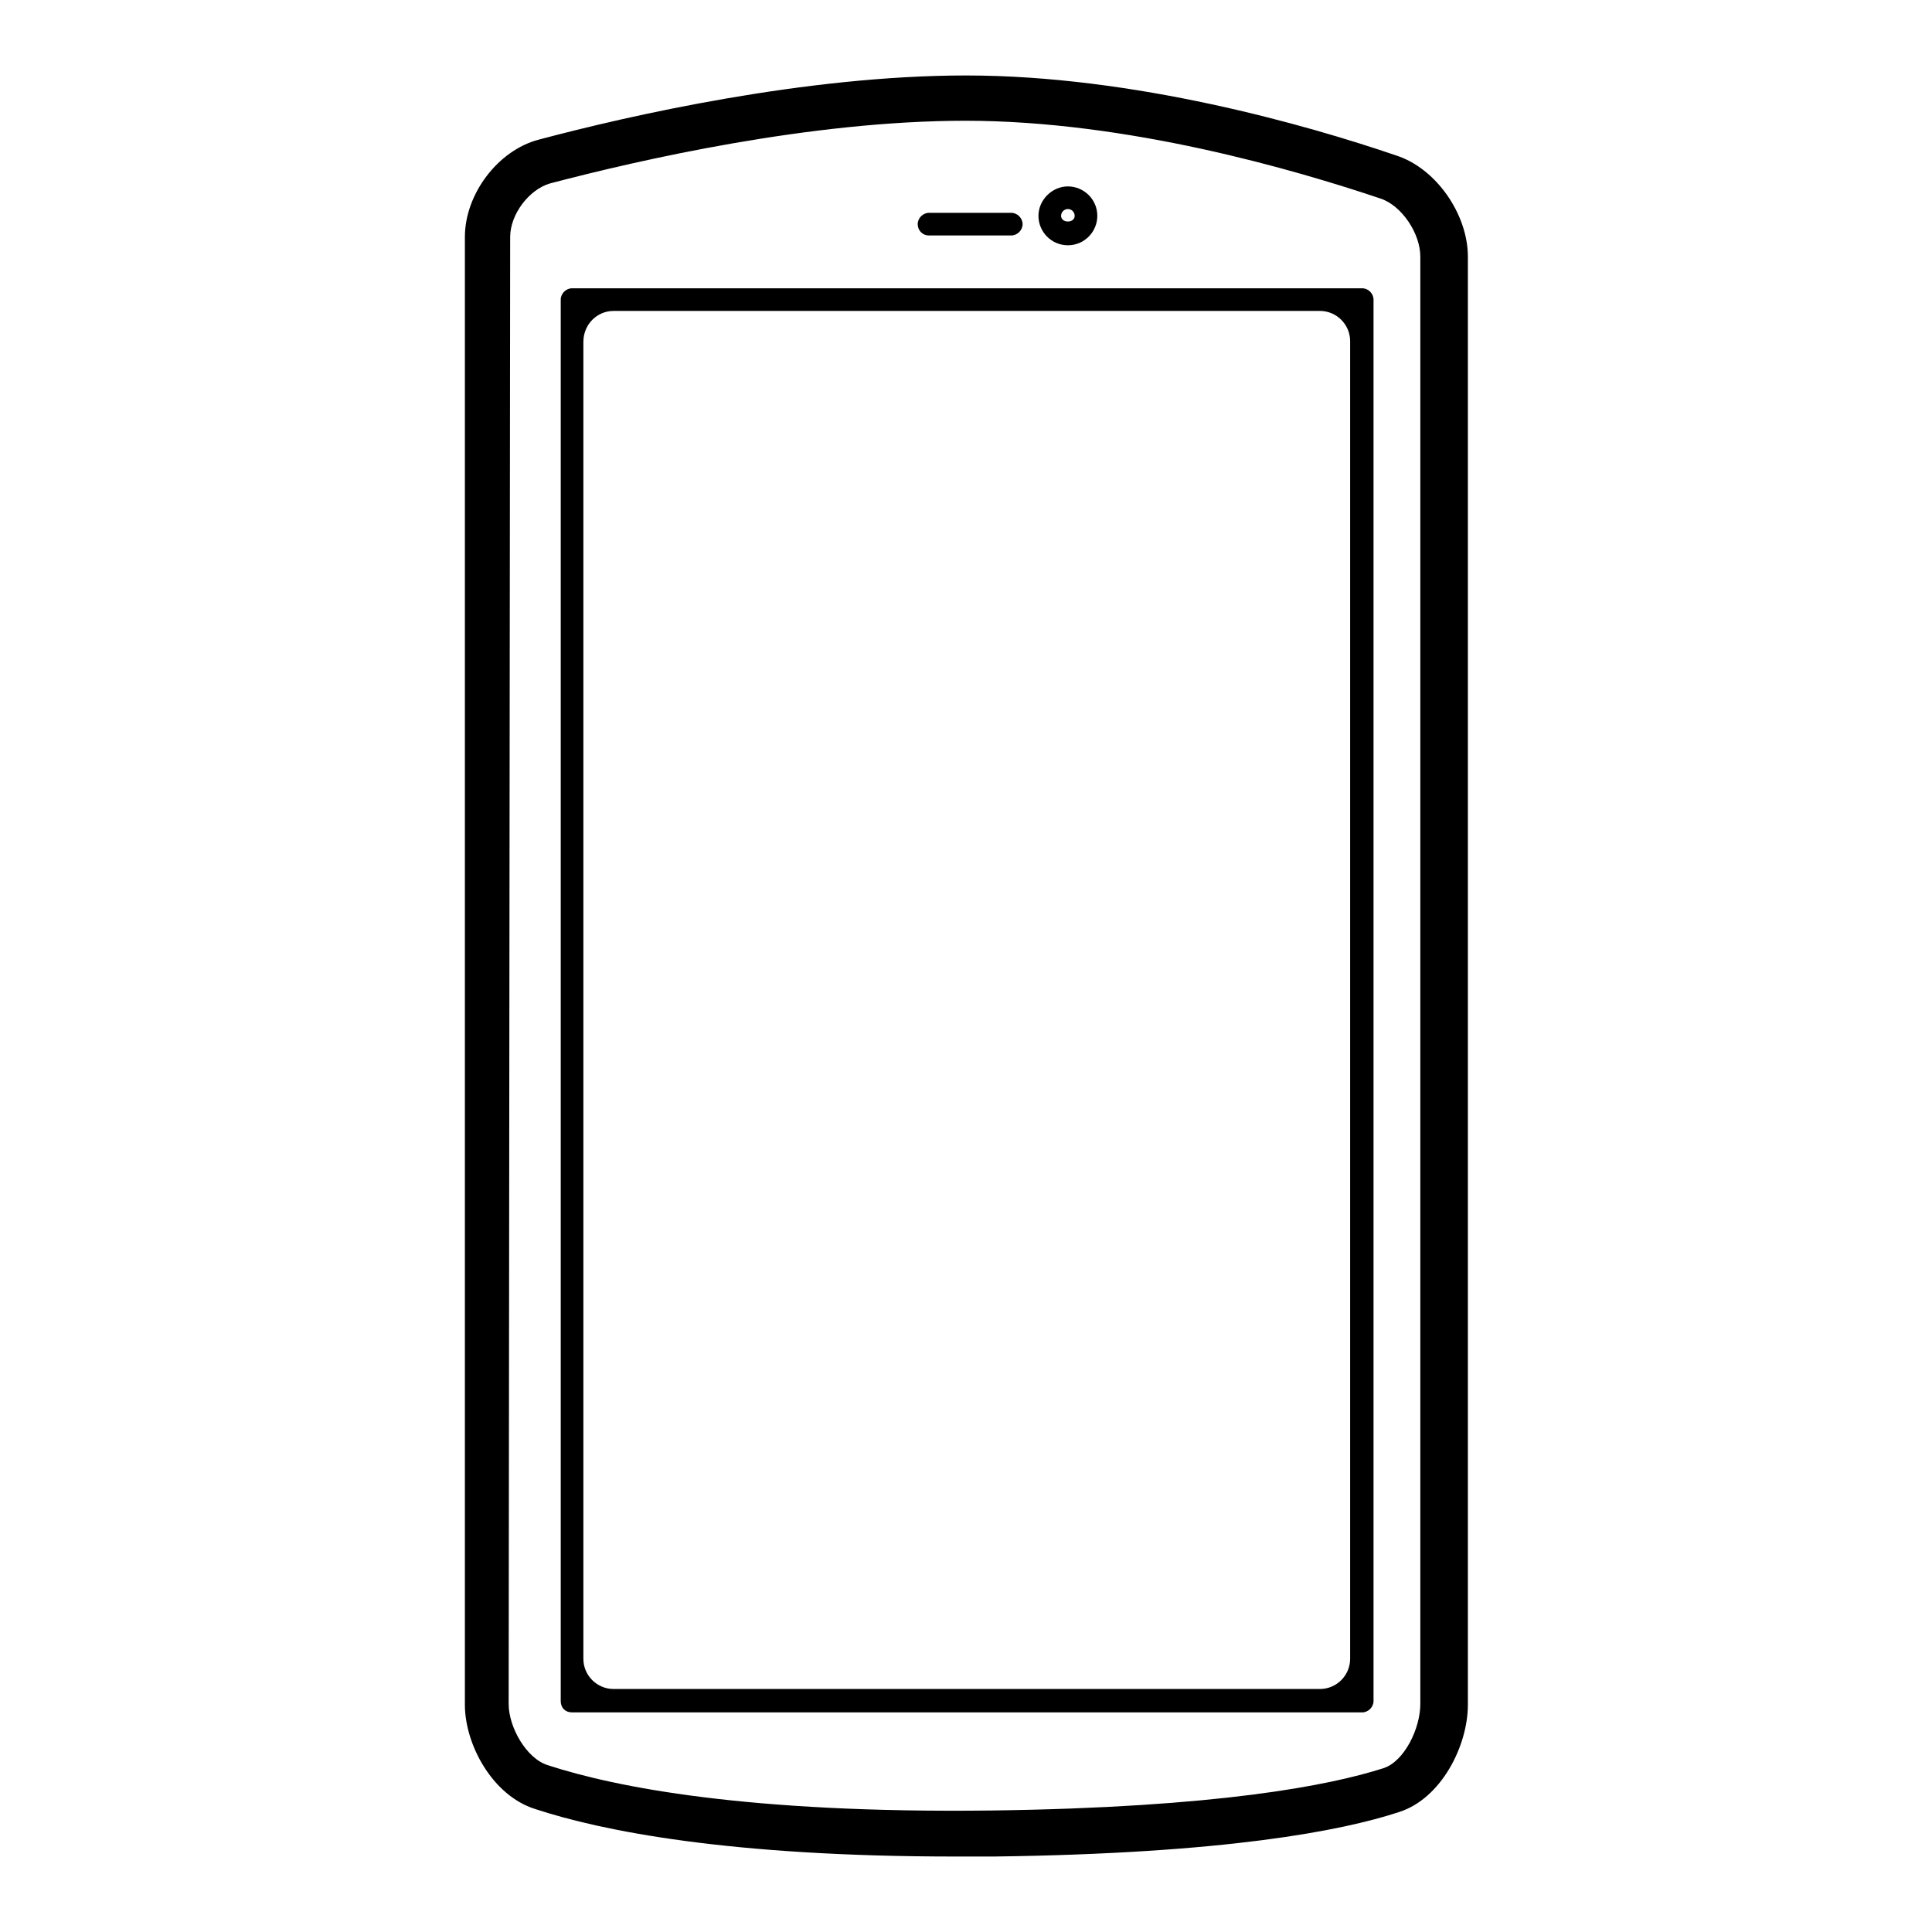
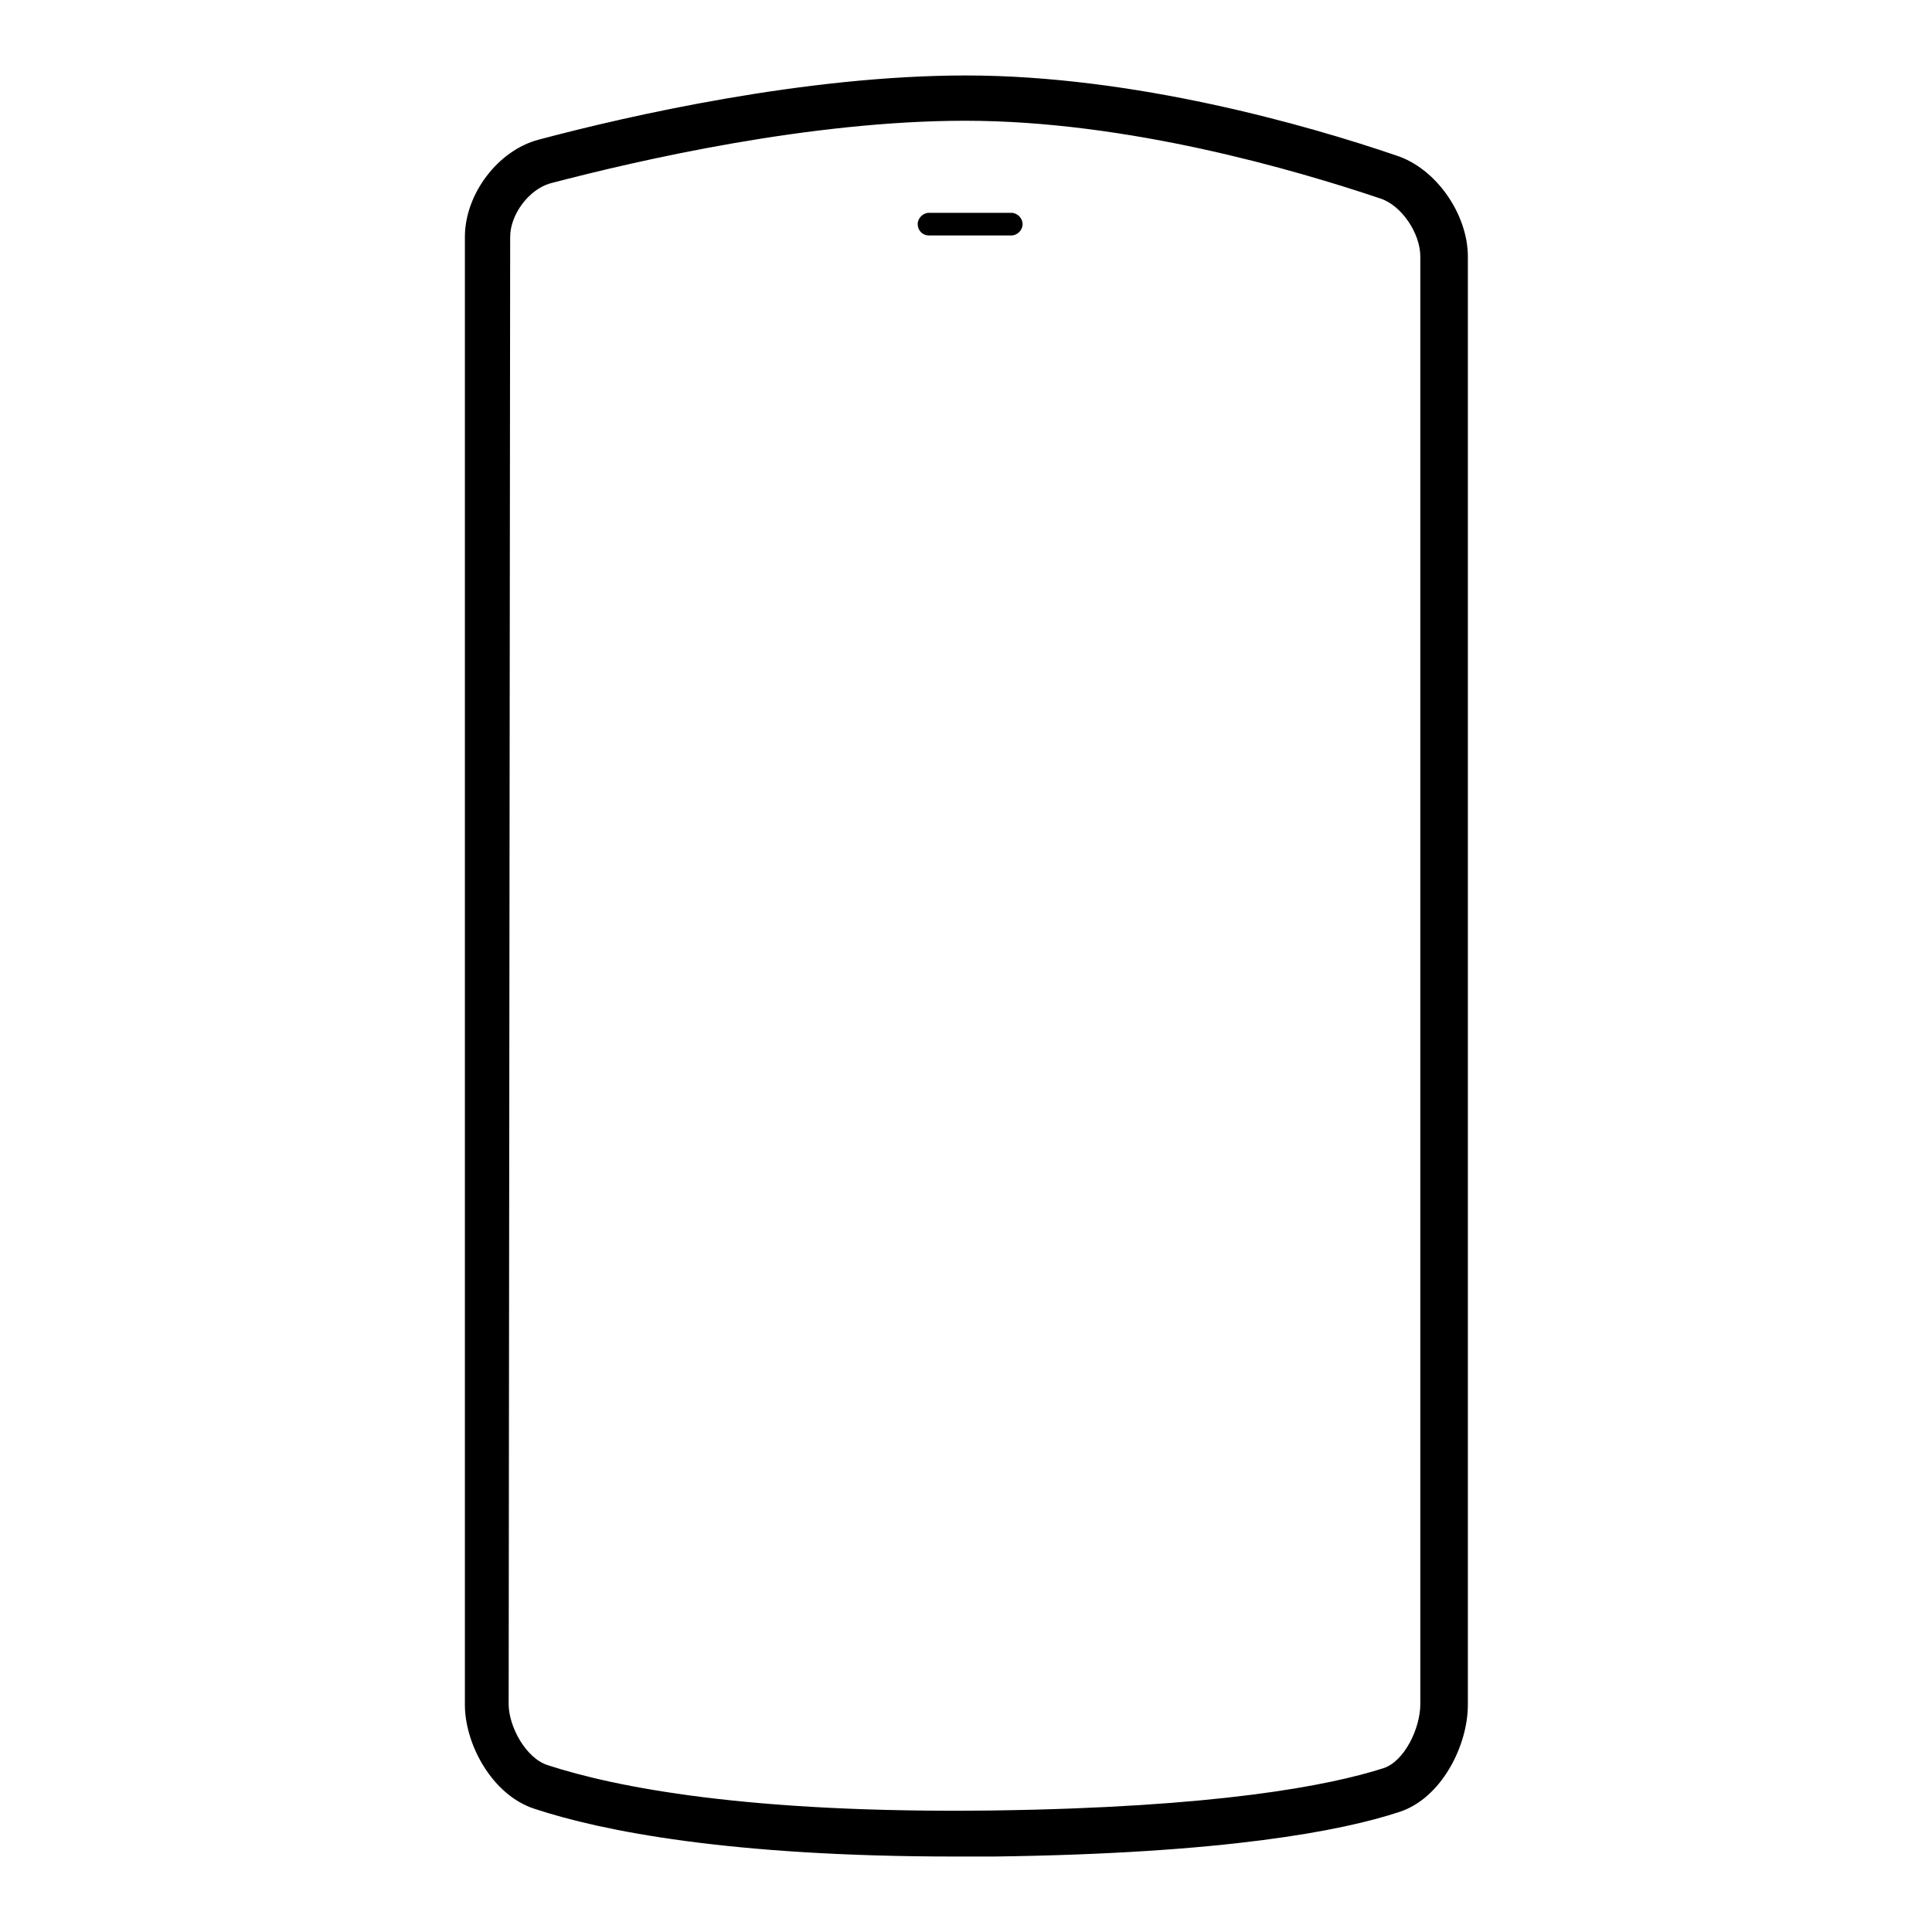
<svg xmlns="http://www.w3.org/2000/svg" version="1.1" x="0px" y="0px" viewBox="0 0 256 256" enable-background="new 0 0 256 256" xml:space="preserve">
  <g>
    <g>
      <g>
        <g>
          <path fill="#000000" d="M61.6,31.4v194.5c0,5.2,3.6,12,9.3,13.8c8.8,2.9,25.7,6.3,55.7,6.3c1.7,0,3.3,0,5.1,0c30.7-0.4,46.1-3.4,53.7-5.9c5.6-1.8,9.1-8.8,9.1-14.2V34c0-5.6-4.2-11.7-9.5-13.4C173.3,16.6,150.3,10,128,10c-21.2,0-44.6,5.3-56.6,8.5C66,19.9,61.6,25.7,61.6,31.4z M67.6,31.4c0-3,2.5-6.3,5.3-7.1c11.8-3.1,34.5-8.3,55-8.3c21.5,0,43.7,6.5,55,10.3c2.8,0.9,5.3,4.6,5.3,7.7v191.8c0,3.2-2.1,7.6-4.9,8.5c-7.2,2.3-22,5.2-51.9,5.6c-32.4,0.4-49.9-3.1-58.8-6c-2.9-0.9-5.2-5.1-5.2-8.1L67.6,31.4L67.6,31.4z" />
-           <path fill="#000000" d="M75.8,226.9h104.7c0.8,0,1.5-0.7,1.5-1.5V39.7c0-0.8-0.7-1.5-1.5-1.5H75.8c-0.8,0-1.5,0.7-1.5,1.5v185.7C74.3,226.3,74.9,226.9,75.8,226.9z M81.3,41.2h93.6c2.2,0,4,1.8,4,4v174.6c0,2.2-1.8,4-4,4H81.3c-2.2,0-4-1.8-4-4V45.3C77.3,43,79.1,41.2,81.3,41.2z" />
          <path fill="#000000" d="M123.1,31.2H134c0.8,0,1.5-0.7,1.5-1.5c0-0.8-0.7-1.5-1.5-1.5h-10.9c-0.8,0-1.5,0.7-1.5,1.5C121.6,30.5,122.2,31.2,123.1,31.2z" />
-           <path fill="#000000" d="M141.5,32.5c2.2,0,3.9-1.8,3.9-3.9c0-2.2-1.8-3.9-3.9-3.9c-2.1,0-3.9,1.8-3.9,3.9C137.6,30.7,139.3,32.5,141.5,32.5z M141.5,27.7c0.5,0,0.9,0.4,0.9,0.9c0,1-1.8,1-1.8,0C140.6,28.1,141,27.7,141.5,27.7z" />
        </g>
      </g>
      <g />
      <g />
      <g />
      <g />
      <g />
      <g />
      <g />
      <g />
      <g />
      <g />
      <g />
      <g />
      <g />
      <g />
      <g />
    </g>
  </g>
</svg>